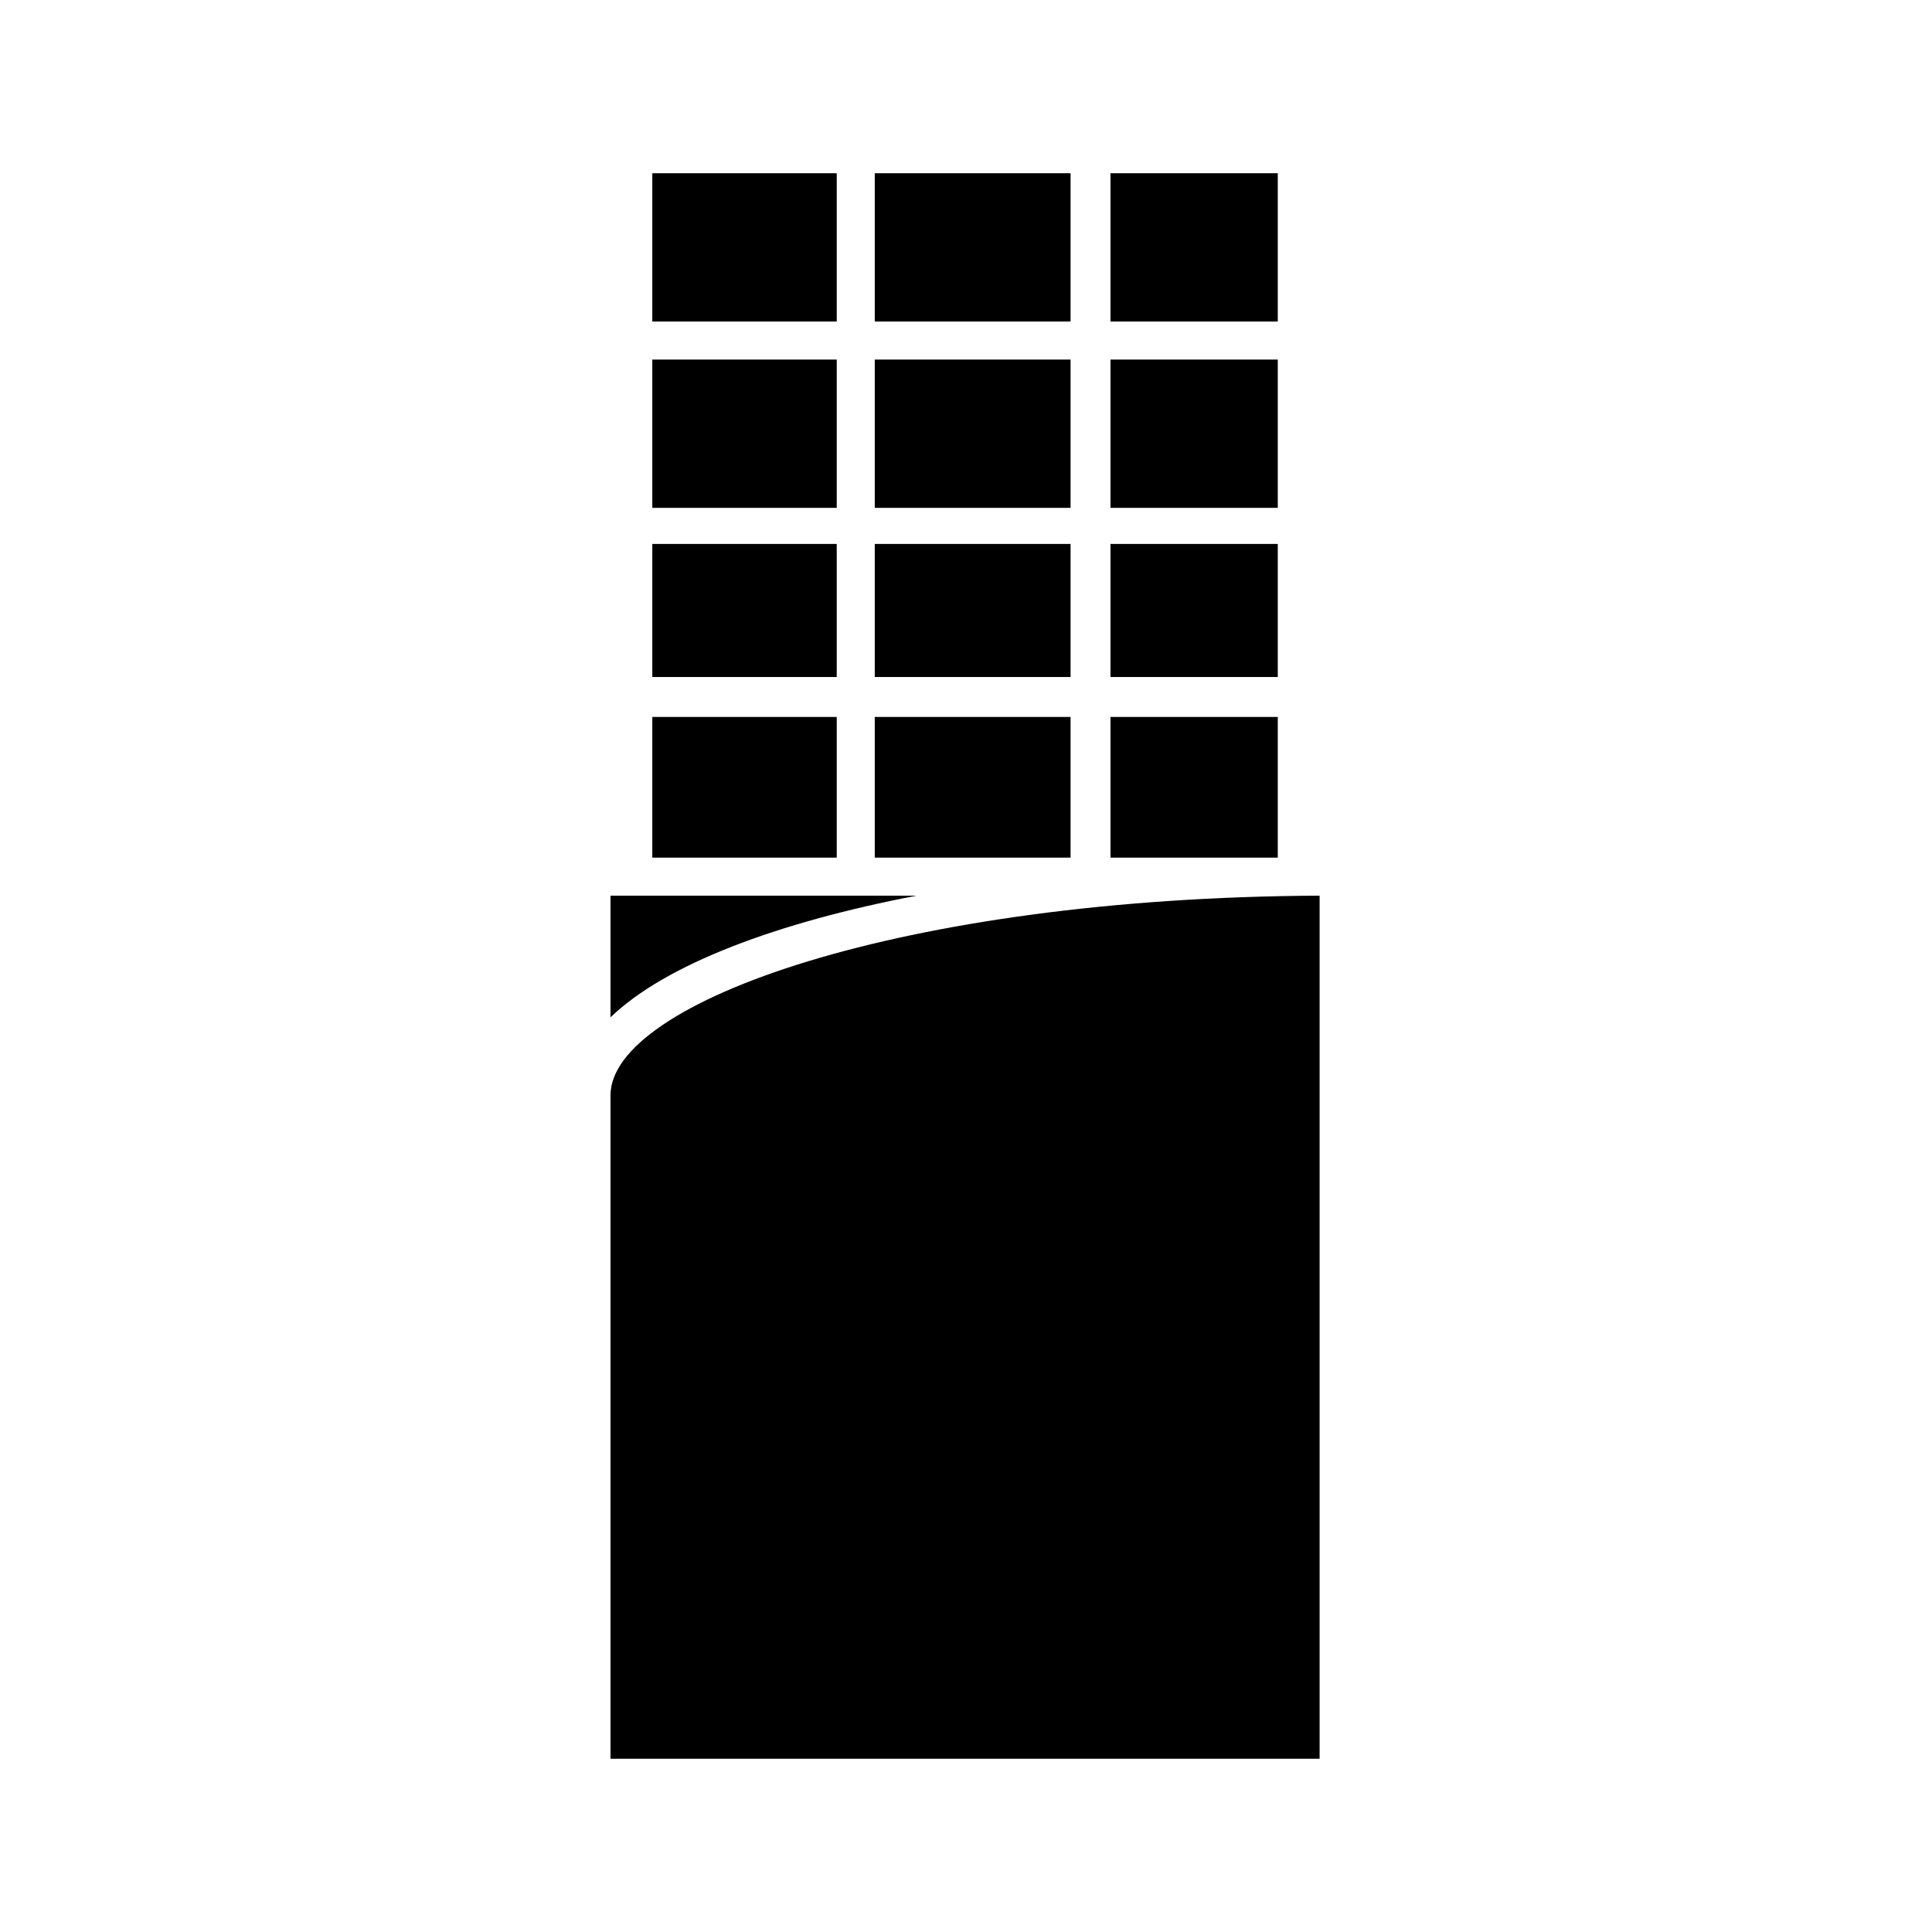
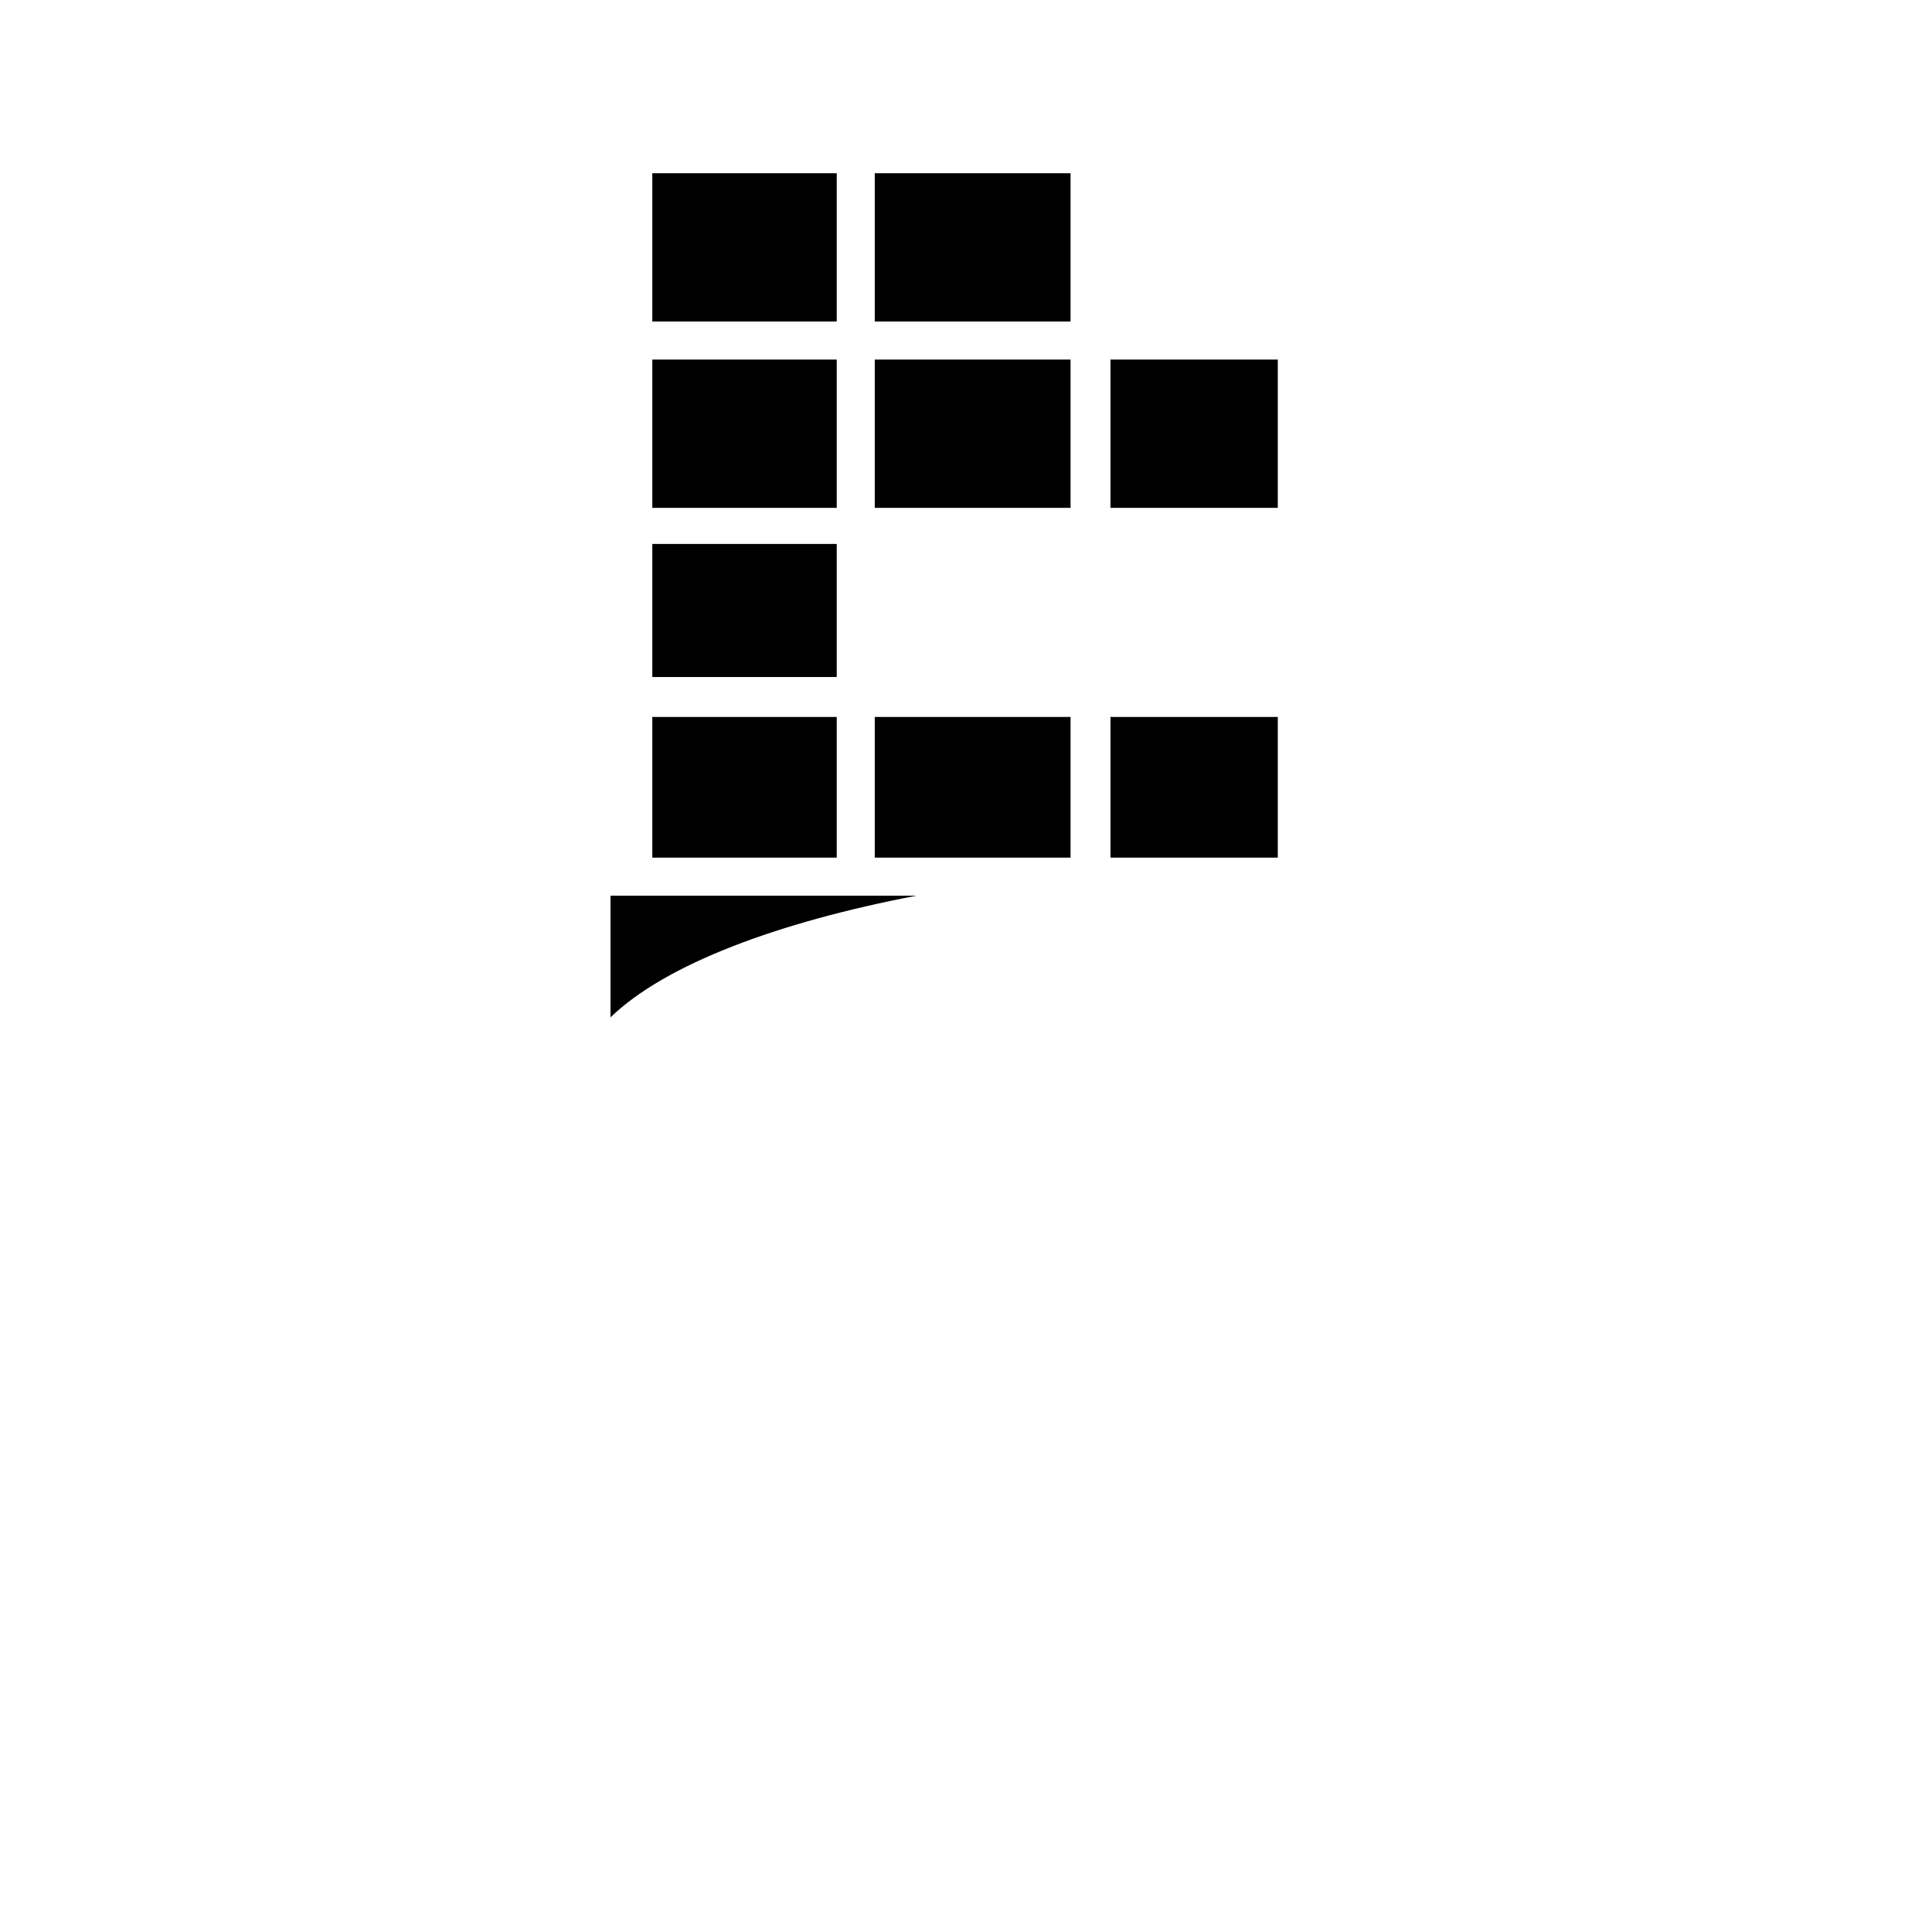
<svg xmlns="http://www.w3.org/2000/svg" fill="#000000" width="800px" height="800px" version="1.1" viewBox="144 144 512 512">
  <g>
    <path d="m375.82 189.91h51.891v39.297h-51.891z" />
    <path d="m375.82 239.29h51.891v39.297h-51.891z" />
-     <path d="m375.82 288.15h51.891v35.266h-51.891z" />
    <path d="m375.82 334h51.891v37.281h-51.891z" />
    <path d="m438.29 239.29h44.336v39.297h-44.336z" />
-     <path d="m438.29 189.91h44.336v39.297h-44.336z" />
    <path d="m438.29 334h44.336v37.281h-44.336z" />
-     <path d="m438.29 288.15h44.336v35.266h-44.336z" />
    <path d="m316.87 189.91h48.871v39.297h-48.871z" />
-     <path d="m305.79 434.26v175.83h187.92v-228.73c-110.84 0.504-187.92 28.211-187.92 52.898z" />
    <path d="m305.79 381.36v32.242c14.609-14.105 44.336-25.191 81.113-32.242z" />
    <path d="m316.87 239.29h48.871v39.297h-48.871z" />
    <path d="m316.87 288.15h48.871v35.266h-48.871z" />
    <path d="m316.87 334h48.871v37.281h-48.871z" />
  </g>
</svg>